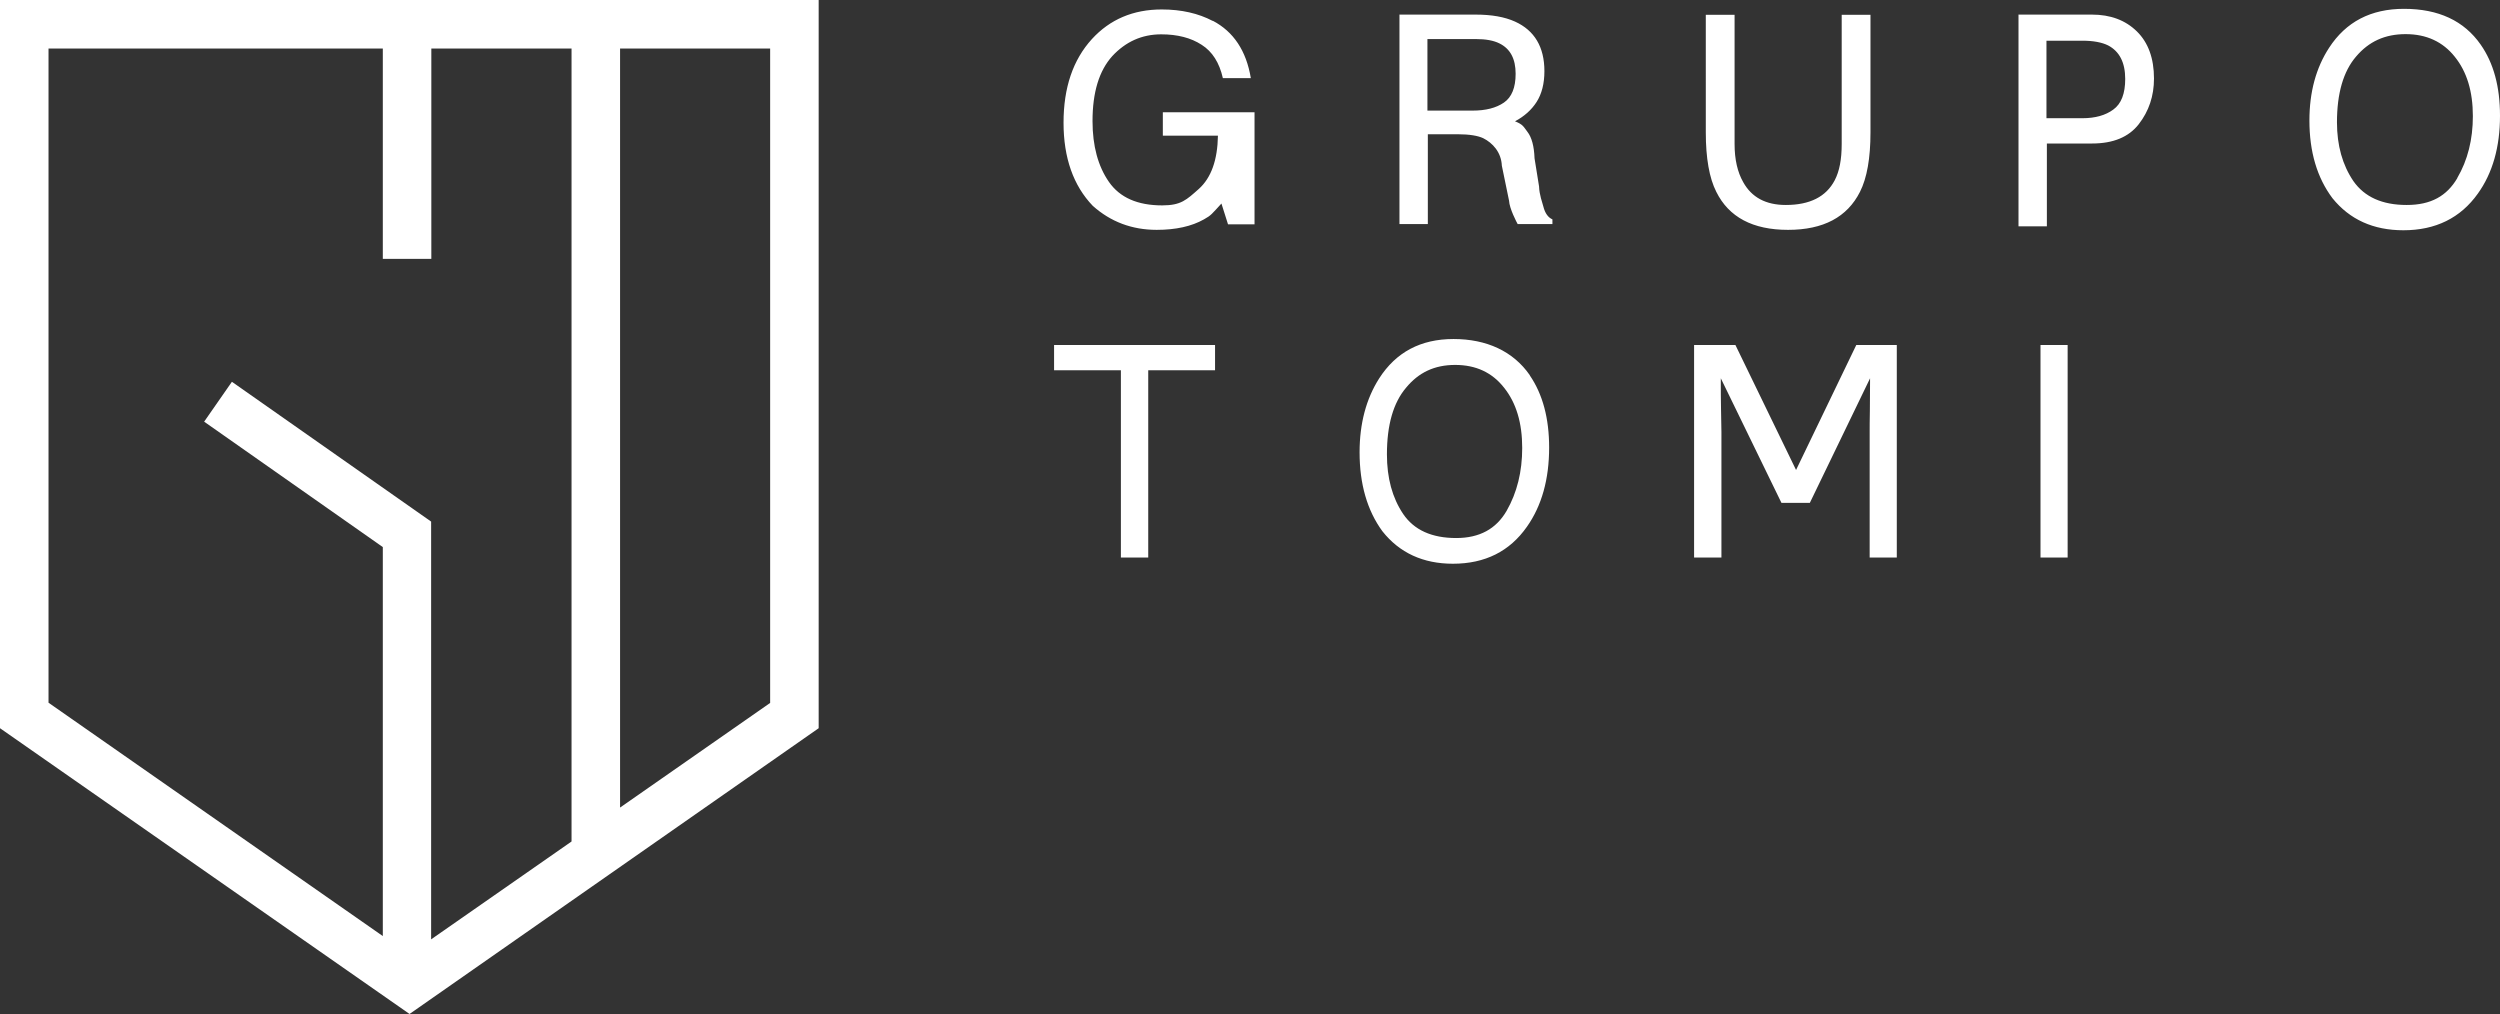
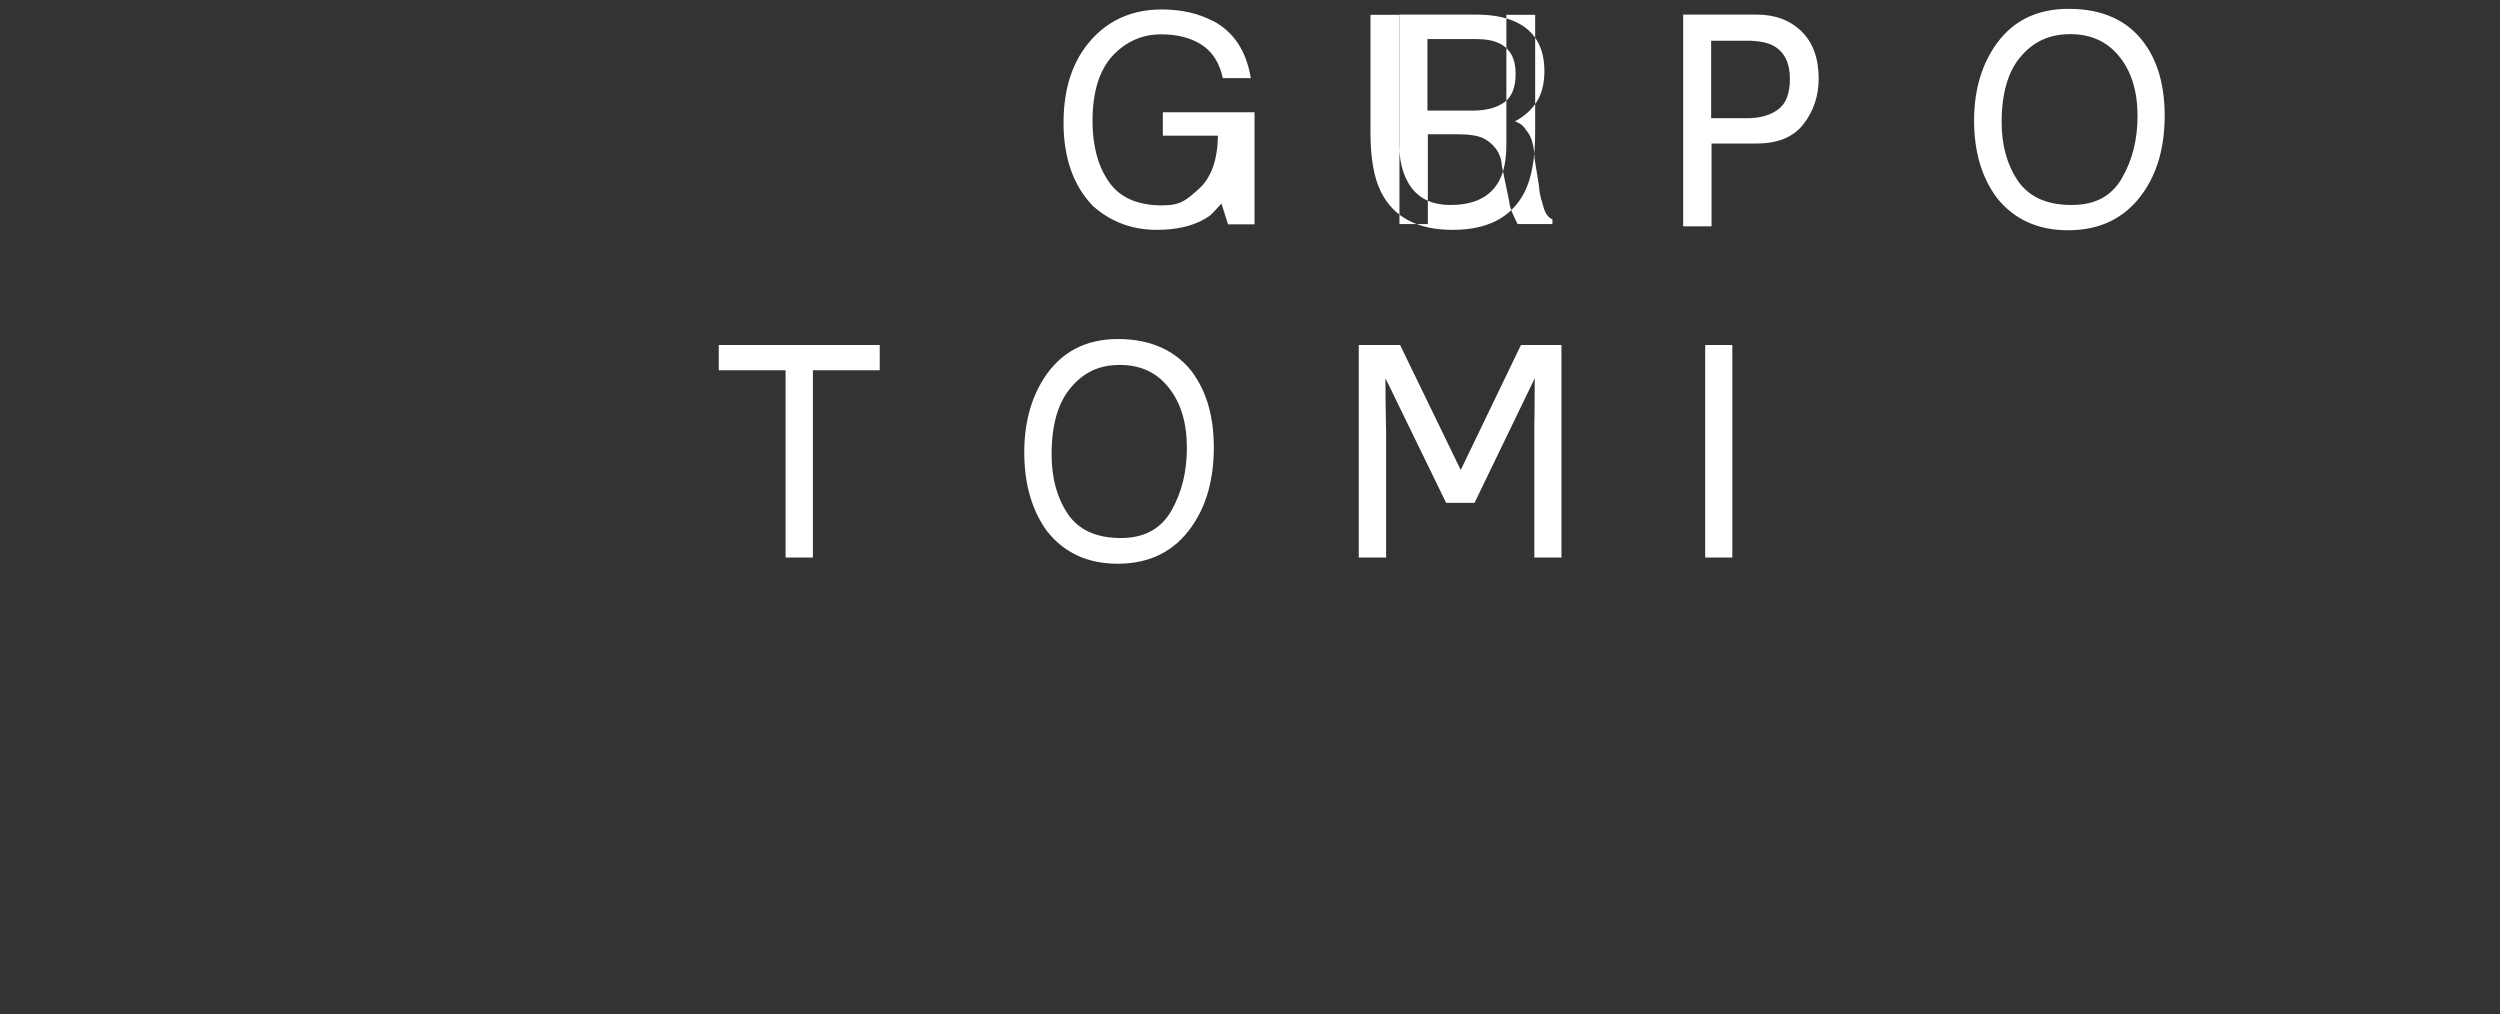
<svg xmlns="http://www.w3.org/2000/svg" viewBox="0 0 121.6 49.32">
  <rect x="0" y="0" width="121.6" height="49.32" fill="#333333" stroke="none" />
  <defs>
    <style>.d,.e{fill:#fff;}.e{fill-rule:evenodd;}</style>
  </defs>
  <g id="a" />
  <g id="b">
    <g id="c">
      <g>
-         <path class="d" d="M.02,0H39.82V35.42l-19.9,13.9L0,35.42V0H.02ZM37.46,34.19V2.36h-7.3V39.28l7.3-5.09ZM27.81,2.36h-6.83V12.59h-2.36V2.36H2.36v31.82l16.26,11.35V26.61l-8.69-6.1,1.35-1.94,9.69,6.8q0,20.32,0,20.32l6.83-4.76V2.36Z" />
-         <path class="e" d="M58.99,1.01c1.01,.53,1.63,1.46,1.85,2.79h-1.36c-.17-.75-.51-1.29-1.03-1.62-.52-.34-1.18-.51-1.97-.51-.94,0-1.73,.36-2.38,1.06-.64,.71-.96,1.76-.96,3.16,0,1.21,.27,2.2,.8,2.96,.53,.76,1.39,1.14,2.59,1.14,.92,0,1.18-.27,1.78-.8,.6-.54,.91-1.4,.93-2.59h-2.68v-1.14h4.46v5.45h-1.29l-.32-1.01c-.47,.51-.49,.57-.85,.77-.6,.34-1.37,.51-2.3,.51-1.2,0-2.24-.39-3.11-1.17-.94-.98-1.42-2.33-1.42-4.04s.46-3.06,1.38-4.07c.88-.96,2.01-1.44,3.4-1.44,.95,0,1.78,.19,2.48,.56Zm12.63,4.37c.65,0,1.15-.13,1.53-.39,.38-.26,.57-.73,.57-1.4,0-.73-.26-1.22-.79-1.48-.28-.14-.66-.21-1.13-.21h-2.37v3.48h2.19Zm-3.56-4.67h3.71c.78,0,1.41,.11,1.92,.34,.95,.43,1.43,1.24,1.43,2.41,0,.61-.13,1.11-.38,1.5-.25,.39-.6,.7-1.05,.94,.4,.16,.41,.26,.61,.52,.2,.26,.32,.69,.34,1.28l.22,1.37c.01,.39,.16,.79,.21,.98,.08,.32,.23,.53,.44,.62v.23h-1.69c-.05-.09-.4-.75-.42-1.14l-.35-1.7c-.03-.66-.45-1.11-.91-1.34-.26-.12-.67-.19-1.23-.19h-1.46v4.37h-1.38V.72Zm16.31,0V7.01c0,.74,.14,1.36,.42,1.85,.41,.74,1.1,1.11,2.07,1.11,1.17,0,1.96-.4,2.38-1.2,.23-.44,.34-1.02,.34-1.76V.72h1.4V6.44c0,1.25-.17,2.22-.51,2.89-.62,1.23-1.78,1.85-3.5,1.85s-2.88-.62-3.49-1.85c-.34-.67-.51-1.64-.51-2.89V.72h1.4Zm13.8,0h3.58c.9,0,1.63,.27,2.19,.82,.55,.54,.83,1.31,.83,2.29,0,.85-.25,1.59-.74,2.22-.49,.63-1.25,.94-2.27,.94h-2.2v4.03h-1.38V.72Zm4.37,1.5c-.3-.15-.72-.23-1.25-.23h-1.75v3.77h1.75c.62,0,1.12-.14,1.5-.42,.39-.28,.58-.78,.58-1.49,0-.8-.28-1.34-.83-1.63Zm18.12-.04c.63,.9,.94,2.05,.94,3.46,0,1.52-.36,2.79-1.08,3.79-.84,1.18-2.05,1.78-3.62,1.78-1.46,0-2.61-.52-3.45-1.56-.75-1-1.12-2.26-1.12-3.78,0-1.38,.32-2.56,.96-3.54,.82-1.26,2.03-1.89,3.64-1.89,1.68,0,2.92,.58,3.73,1.74Zm-1.14,6.49c.51-.87,.76-1.88,.76-3.01,0-1.2-.29-2.16-.88-2.89-.58-.73-1.38-1.1-2.39-1.1s-1.79,.36-2.41,1.09c-.62,.72-.93,1.79-.93,3.2,0,1.13,.27,2.08,.8,2.86,.54,.77,1.4,1.16,2.59,1.16s1.95-.44,2.46-1.3Zm-60.42,8.12v1.23h-3.25v9.11h-1.33v-9.11h-3.25v-1.23h7.82Zm15.31,1.48c.63,.92,.94,2.09,.94,3.51,0,1.54-.36,2.83-1.08,3.85-.84,1.2-2.04,1.8-3.6,1.8-1.45,0-2.6-.53-3.43-1.58-.74-1.01-1.11-2.3-1.11-3.84,0-1.4,.32-2.6,.95-3.59,.82-1.28,2.02-1.92,3.62-1.92s2.9,.59,3.71,1.76Zm-1.13,6.59c.51-.89,.76-1.91,.76-3.06,0-1.22-.29-2.19-.88-2.93-.58-.74-1.37-1.11-2.38-1.11s-1.78,.37-2.39,1.11c-.62,.73-.93,1.81-.93,3.24,0,1.15,.26,2.11,.79,2.9,.53,.78,1.39,1.17,2.58,1.17,1.13,0,1.94-.44,2.45-1.32Zm9.14-8.07h1.99l2.95,6.08,2.93-6.08h1.97v10.34h-1.32v-6.1c0-.21,0-.56,.01-1.05,0-.49,.01-1.01,.01-1.57l-2.93,6.06h-1.38l-2.95-6.06v.32c0,.25,0,.64,.01,1.16,.01,.52,.02,.9,.02,1.14v6.1h-1.33v-10.34Zm16.83,0h1.32v10.34h-1.32v-10.34Z" />
+         <path class="e" d="M58.99,1.01c1.01,.53,1.63,1.46,1.85,2.79h-1.36c-.17-.75-.51-1.29-1.03-1.62-.52-.34-1.18-.51-1.97-.51-.94,0-1.73,.36-2.38,1.06-.64,.71-.96,1.76-.96,3.16,0,1.21,.27,2.2,.8,2.96,.53,.76,1.39,1.14,2.59,1.14,.92,0,1.18-.27,1.78-.8,.6-.54,.91-1.4,.93-2.59h-2.68v-1.14h4.46v5.45h-1.29l-.32-1.01c-.47,.51-.49,.57-.85,.77-.6,.34-1.37,.51-2.3,.51-1.2,0-2.24-.39-3.11-1.17-.94-.98-1.42-2.33-1.42-4.04s.46-3.06,1.38-4.07c.88-.96,2.01-1.44,3.4-1.44,.95,0,1.78,.19,2.48,.56Zm12.63,4.37c.65,0,1.15-.13,1.53-.39,.38-.26,.57-.73,.57-1.4,0-.73-.26-1.22-.79-1.48-.28-.14-.66-.21-1.13-.21h-2.37v3.48h2.19Zm-3.56-4.67h3.71c.78,0,1.41,.11,1.92,.34,.95,.43,1.43,1.24,1.43,2.41,0,.61-.13,1.11-.38,1.5-.25,.39-.6,.7-1.05,.94,.4,.16,.41,.26,.61,.52,.2,.26,.32,.69,.34,1.28l.22,1.37c.01,.39,.16,.79,.21,.98,.08,.32,.23,.53,.44,.62v.23h-1.69c-.05-.09-.4-.75-.42-1.14l-.35-1.7c-.03-.66-.45-1.11-.91-1.34-.26-.12-.67-.19-1.23-.19h-1.46v4.37h-1.38V.72ZV7.01c0,.74,.14,1.36,.42,1.85,.41,.74,1.1,1.11,2.07,1.11,1.17,0,1.96-.4,2.38-1.2,.23-.44,.34-1.02,.34-1.76V.72h1.4V6.44c0,1.25-.17,2.22-.51,2.89-.62,1.23-1.78,1.85-3.5,1.85s-2.88-.62-3.49-1.85c-.34-.67-.51-1.64-.51-2.89V.72h1.4Zm13.8,0h3.58c.9,0,1.63,.27,2.19,.82,.55,.54,.83,1.31,.83,2.29,0,.85-.25,1.59-.74,2.22-.49,.63-1.25,.94-2.27,.94h-2.2v4.03h-1.38V.72Zm4.37,1.5c-.3-.15-.72-.23-1.25-.23h-1.75v3.77h1.75c.62,0,1.12-.14,1.5-.42,.39-.28,.58-.78,.58-1.49,0-.8-.28-1.34-.83-1.63Zm18.12-.04c.63,.9,.94,2.05,.94,3.46,0,1.52-.36,2.79-1.08,3.79-.84,1.18-2.05,1.78-3.62,1.78-1.46,0-2.61-.52-3.45-1.56-.75-1-1.12-2.26-1.12-3.78,0-1.38,.32-2.56,.96-3.54,.82-1.26,2.03-1.89,3.64-1.89,1.68,0,2.92,.58,3.73,1.74Zm-1.14,6.49c.51-.87,.76-1.88,.76-3.01,0-1.2-.29-2.16-.88-2.89-.58-.73-1.38-1.1-2.39-1.1s-1.79,.36-2.41,1.09c-.62,.72-.93,1.79-.93,3.2,0,1.13,.27,2.08,.8,2.86,.54,.77,1.4,1.16,2.59,1.16s1.95-.44,2.46-1.3Zm-60.42,8.12v1.23h-3.25v9.11h-1.33v-9.11h-3.25v-1.23h7.82Zm15.31,1.48c.63,.92,.94,2.09,.94,3.51,0,1.54-.36,2.83-1.08,3.85-.84,1.2-2.04,1.8-3.6,1.8-1.45,0-2.6-.53-3.43-1.58-.74-1.01-1.11-2.3-1.11-3.84,0-1.4,.32-2.6,.95-3.59,.82-1.28,2.02-1.92,3.62-1.92s2.9,.59,3.71,1.76Zm-1.13,6.59c.51-.89,.76-1.91,.76-3.06,0-1.22-.29-2.19-.88-2.93-.58-.74-1.37-1.11-2.38-1.11s-1.78,.37-2.39,1.11c-.62,.73-.93,1.81-.93,3.24,0,1.15,.26,2.11,.79,2.9,.53,.78,1.39,1.17,2.58,1.17,1.13,0,1.94-.44,2.45-1.32Zm9.14-8.07h1.99l2.95,6.08,2.93-6.08h1.97v10.34h-1.32v-6.1c0-.21,0-.56,.01-1.05,0-.49,.01-1.01,.01-1.57l-2.93,6.06h-1.38l-2.95-6.06v.32c0,.25,0,.64,.01,1.16,.01,.52,.02,.9,.02,1.14v6.1h-1.33v-10.34Zm16.83,0h1.32v10.34h-1.32v-10.34Z" />
      </g>
    </g>
  </g>
</svg>